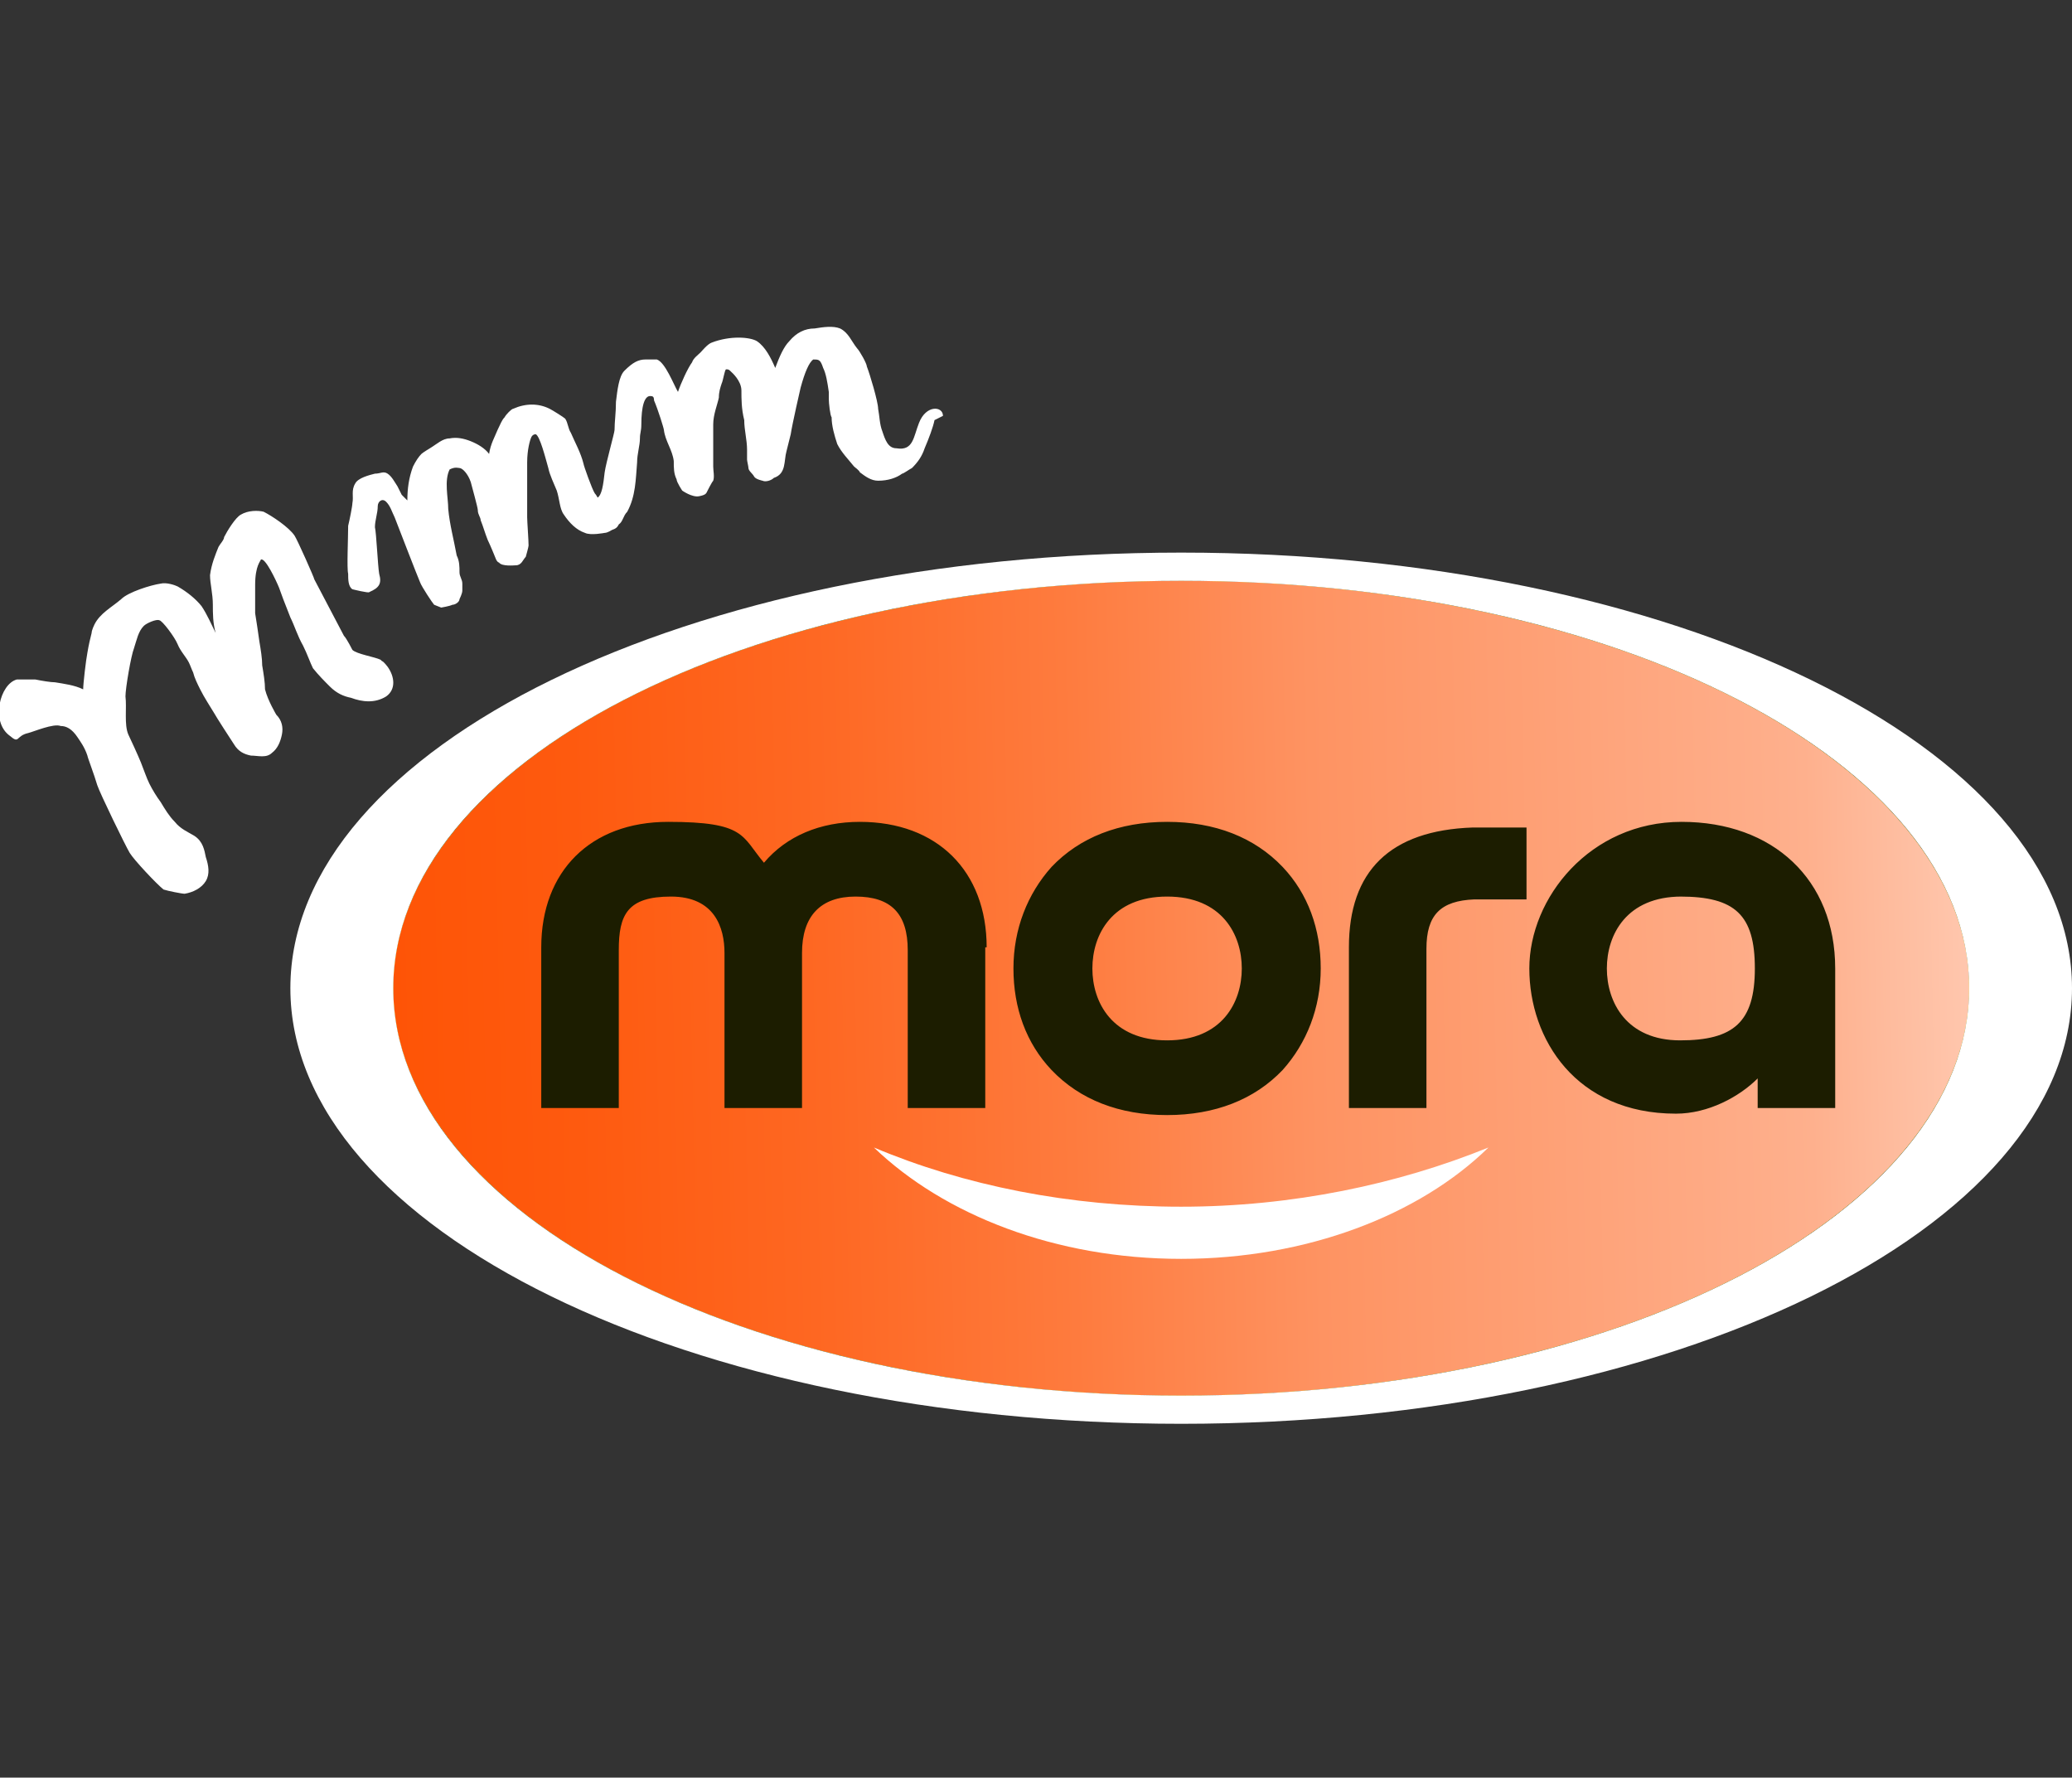
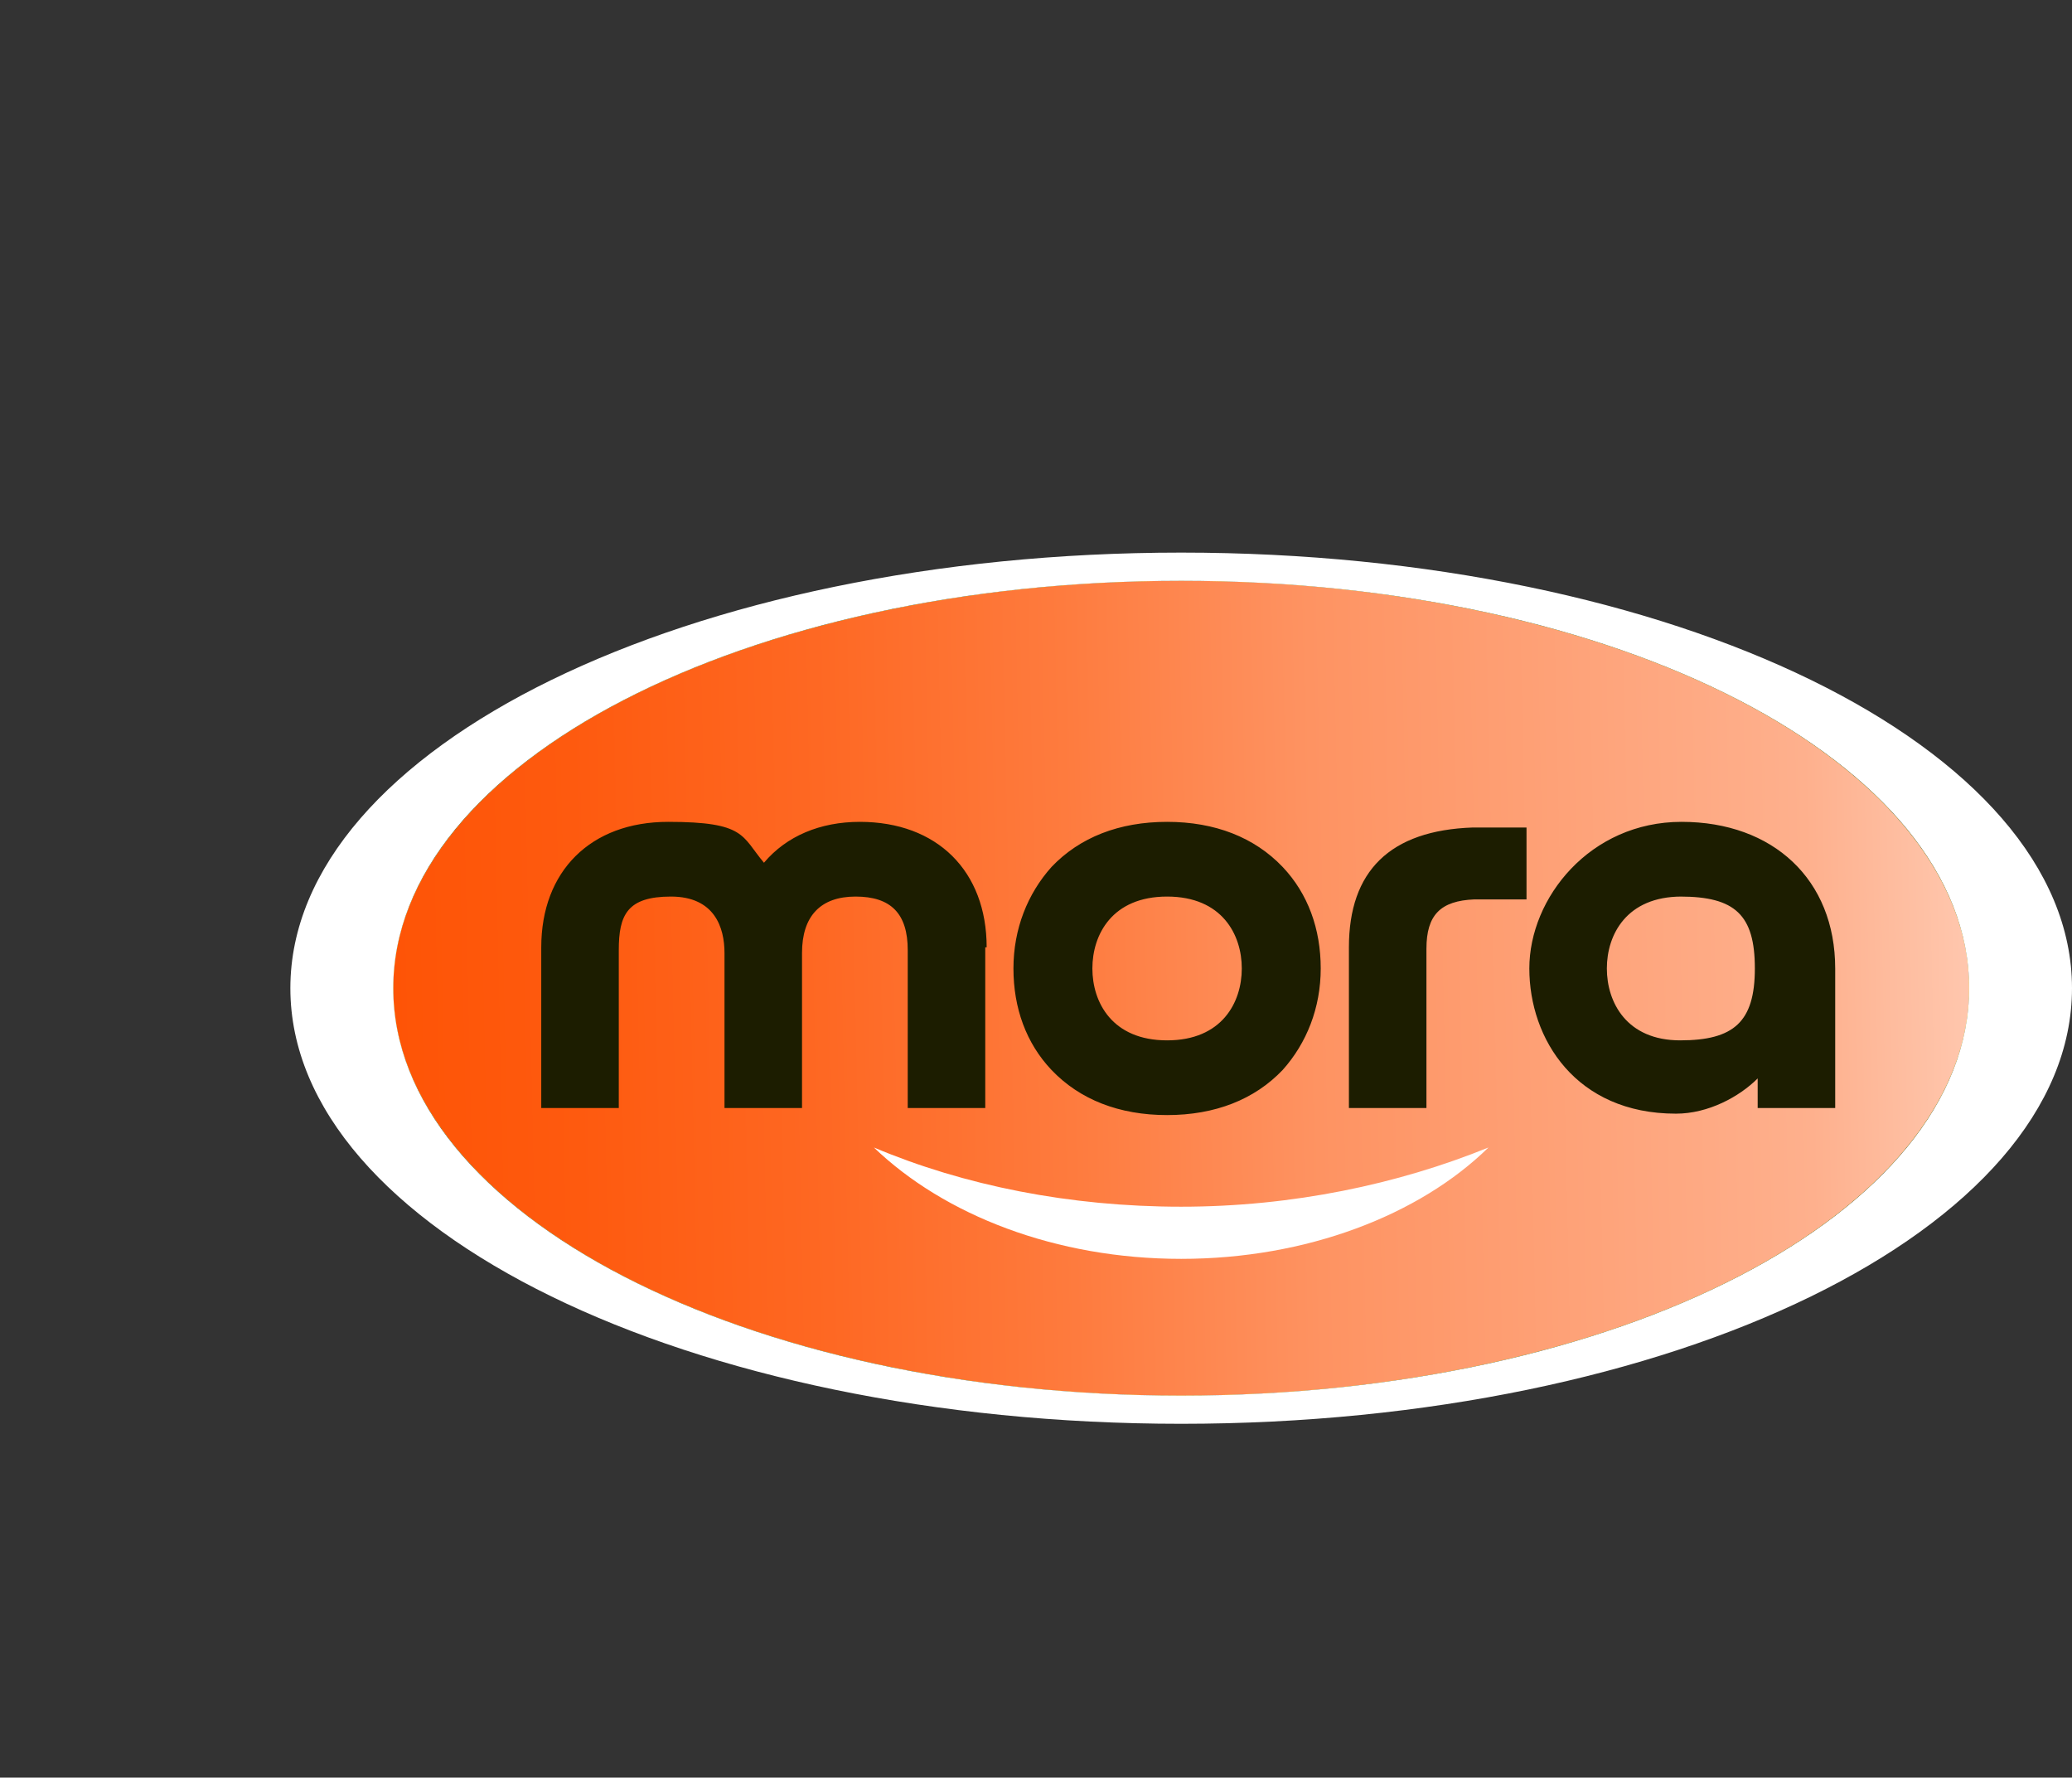
<svg xmlns="http://www.w3.org/2000/svg" id="Layer_1" version="1.1" viewBox="0 0 147 126.1">
  <rect x="0" y="0" width="147" height="126.1" fill="#333333" stroke="none" />
  <defs>
    <style>
      .st0 {
        fill: #1c1d00;
      }

      .st0, .st1 {
        mix-blend-mode: multiply;
      }

      .st0, .st1, .st2 {
        isolation: isolate;
      }

      .st1 {
        fill: url(#Naamloos_verloop_3);
      }

      .st3 {
        fill: #fff;
      }

      .st4 {
        fill: #ffec00;
      }
    </style>
    <linearGradient id="Naamloos_verloop_3" data-name="Naamloos verloop 3" x1="180.8" y1="60" x2="5.9" y2="56.2" gradientTransform="translate(0 128) scale(1 -1)" gradientUnits="userSpaceOnUse">
      <stop offset=".2" stop-color="#ffd3bf" />
      <stop offset=".3" stop-color="#feb08d" />
      <stop offset=".5" stop-color="#fe9362" />
      <stop offset=".6" stop-color="#fe7b3e" />
      <stop offset=".7" stop-color="#fe6823" />
      <stop offset=".8" stop-color="#fe5a0f" />
      <stop offset=".9" stop-color="#fe5203" />
      <stop offset="1" stop-color="#fe5000" />
    </linearGradient>
  </defs>
  <g class="st2">
    <g id="Logo">
      <ellipse class="st4" cx="83.8" cy="70.1" rx="55.9" ry="28.9" />
      <ellipse class="st1" cx="83.8" cy="70.1" rx="55.9" ry="28.9" />
-       <path class="st3" d="M83.8,85.6c-7.9,0-15.4-1.5-21.8-4.2,5,4.8,12.9,7.9,21.8,7.9s16.9-3.1,21.8-7.9c-6.4,2.6-13.9,4.2-21.8,4.2Z" />
+       <path class="st3" d="M83.8,85.6c-7.9,0-15.4-1.5-21.8-4.2,5,4.8,12.9,7.9,21.8,7.9s16.9-3.1,21.8-7.9c-6.4,2.6-13.9,4.2-21.8,4.2" />
      <path class="st0" d="M69.9,67.2v11.4h-5.5v-11.2c0-2.6-1.2-3.8-3.7-3.8s-3.8,1.4-3.8,4v11h-5.5v-11c0-1.8-.7-4-3.8-4s-3.7,1.3-3.7,3.8v11.2h-5.5v-11.4c0-5.4,3.5-8.9,9-8.9s5.2,1,6.8,2.9c1.6-1.9,4-2.9,6.8-2.9,5.5,0,9,3.5,9,8.9h0ZM91,61.5c1.8,1.9,2.7,4.4,2.7,7.2s-1,5.3-2.7,7.2c-2,2.1-4.8,3.2-8.2,3.2s-6.2-1.1-8.2-3.2c-1.8-1.9-2.7-4.4-2.7-7.2s1-5.3,2.7-7.2c2-2.1,4.8-3.2,8.2-3.2s6.2,1.1,8.2,3.2ZM88.1,68.7c0-2.4-1.4-5.1-5.3-5.1s-5.3,2.7-5.3,5.1,1.4,5.1,5.3,5.1,5.3-2.7,5.3-5.1ZM108.3,58.7h-3.8c-5.9.2-8.8,3.1-8.8,8.5v11.4h5.5v-11.3c0-2.4,1-3.4,3.4-3.5h3.7v-5.1h0ZM130.2,68.7v9.9h-5.5v-2.1c-1.3,1.3-3.5,2.5-5.8,2.5-7.1,0-10.4-5.3-10.4-10.3s4.3-10.4,10.8-10.4,10.9,4.1,10.9,10.4h0ZM119.3,63.6c-3.9,0-5.3,2.7-5.3,5.1s1.4,5.1,5.2,5.1,5.3-1.3,5.3-5.1-1.4-5.1-5.3-5.1Z" />
      <path class="st3" d="M147,70.1c0,17.1-28.3,30.9-63.2,30.9s-63.2-13.8-63.2-30.9,28.3-30.9,63.2-30.9,63.2,13.8,63.2,30.9ZM83.8,41.2c-30.9,0-55.9,12.9-55.9,28.9s25,28.9,55.9,28.9,55.9-12.9,55.9-28.9-25-28.9-55.9-28.9Z" />
-       <path class="st3" d="M27,46.8c-.4-.2-1.7-.4-2-.7,0,0-.4-.8-.6-1-.2-.4-1.9-3.6-2.1-4,0-.1-1.2-2.8-1.4-3.1-.4-.6-1.6-1.4-2.2-1.7-.4-.1-1.1-.1-1.6.2-.4.2-1,1.2-1.2,1.6,0,.2-.3.5-.4.7-.2.5-.5,1.2-.6,2,0,.6.2,1.3.2,2.1,0,.6,0,1.3.2,2-.3-.6-.6-1.3-1-1.9-.4-.5-1-1-1.7-1.4-.2-.1-.8-.3-1.2-.2-.7.1-2.3.6-2.8,1.1-.7.6-1.5,1-1.9,1.8,0,0-.2.4-.2.6-.1.4-.2.8-.3,1.4-.1.5-.3,2.2-.3,2.6-.6-.3-1.4-.4-2-.5-.3,0-.9-.1-1.4-.2,0,0-1.1,0-1.3,0-1.2.3-1.9,3-.5,4,.7.6.4,0,1.3-.2.4-.1,1.8-.7,2.3-.5.4,0,.8.2,1.2.8.2.3.5.7.7,1.3,0,.1.5,1.4.7,2.1.2.6,2,4.3,2.3,4.8.3.5,1.9,2.2,2.4,2.6.3.1,1.3.3,1.5.3.6-.1,1.2-.4,1.5-.9.3-.5.2-1.1,0-1.7-.1-.5-.2-1.1-.8-1.5-.5-.3-1-.5-1.4-1-.4-.4-.7-.9-1-1.4-.3-.4-.6-.9-.8-1.3s-.4-1-.6-1.5c-.2-.5-.8-1.8-.9-2-.3-.7-.1-1.9-.2-2.7,0-.6.4-2.9.6-3.4.2-.6.3-1.2.7-1.6.2-.2.9-.5,1.1-.4.2,0,1.1,1.2,1.3,1.7.2.5.6.9.8,1.3.1.2.2.5.3.7h0,0c.1.4.3.8.5,1.2.3.6.7,1.2,1,1.7.1.2,1.2,1.9,1.4,2.2.3.5.7.7,1.2.8.5,0,1.1.2,1.5-.2.4-.3.6-.8.7-1.3s0-1-.4-1.4c0,0-.6-1-.8-1.8,0-.5-.1-1.1-.2-1.7,0-.5-.1-1.1-.2-1.7-.1-.7-.2-1.4-.3-2,0-.8,0-1.5,0-2,0-1.4.4-1.7.4-1.8.3-.2,1.1,1.5,1.3,2,.1.3.4,1.1.8,2.1.3.6.5,1.3.9,2,.3.6.5,1.2.7,1.6.4.5.8.9,1.2,1.3.5.5,1,.7,1.5.8.8.3,1.7.4,2.5-.1.7-.5.6-1.4.1-2.1,0,0-.3-.4-.4-.4h0ZM66.9,29.5c0-.7-1.2-.8-1.7.5-.4,1-.4,2-1.6,1.8-.6,0-.8-.6-1-1.2-.2-.5-.2-1.1-.3-1.6,0-.5-.6-2.5-.8-3,0-.2-.5-1.1-.7-1.3-.4-.5-.6-1.1-1.2-1.4-.5-.2-1.2-.1-1.8,0-.7,0-1.3.3-1.8.9-.4.4-.7,1.1-1,1.9-.3-.7-.7-1.5-1.3-1.9-.5-.3-1.9-.4-3.2.1-.3.1-.7.6-.8.7-.2.2-.5.4-.6.7-.3.4-.8,1.5-1,2.1-.3-.5-.9-2.1-1.5-2.3,0,0-.3,0-.8,0-.5,0-.9.2-1.5.8-.4.4-.5,1.4-.6,2.2,0,.8-.1,1.4-.1,2,0,.2-.6,2.3-.7,3-.1.9-.2,1.6-.5,1.8,0,0,0,0,0,0,0,0-.1-.2-.2-.3-.2-.3-.8-2-.8-2.1-.2-.8-.6-1.5-.9-2.2-.2-.3-.2-.7-.4-1-.1-.1-.9-.6-1.1-.7-.8-.4-1.7-.4-2.6,0-.1,0-.5.4-.6.6-.2.2-.3.5-.5.9-.2.5-.5,1-.6,1.7-.3-.4-.8-.7-1.3-.9-.5-.2-1-.3-1.5-.2-.5,0-.9.4-1.4.7,0,0-.5.3-.6.4-.2.2-.4.5-.6.9-.3.8-.4,1.6-.4,2.4,0,0-.3-.3-.4-.4-.1-.2-.2-.4-.3-.6-.2-.3-.4-.7-.7-.9-.3-.2-.5,0-.9,0-.4.1-1.2.3-1.4.7-.3.5-.1.9-.2,1.4,0,.2-.2,1.2-.3,1.6,0,.9-.1,3,0,3.4,0,.4,0,.9.3,1.1,0,0,1.2.3,1.2.2.7-.3.9-.6.7-1.3-.1-.6-.2-2.9-.3-3.3,0-.5.2-1,.2-1.5,0-.3.3-.6.6-.3.3.3.4.7.6,1.1,0,0,1.7,4.4,1.8,4.6.1.3.9,1.5,1,1.6,0,0,.5.2.5.2,0,0,.6-.1.8-.2.2,0,.5-.2.5-.4,0,0,.2-.4.2-.6,0-.1,0-.3,0-.5,0-.3-.2-.5-.2-.8,0-.4,0-.8-.2-1.2-.2-1.1-.5-2.2-.6-3.3,0-.8-.3-2,.1-2.8.4-.2.6-.1.7-.1.2,0,.6.4.8,1,.1.4.5,1.8.5,2,0,.3.2.5.2.7.2.5.3.9.5,1.4.2.4.6,1.4.6,1.4s.1.2.2.2c.2.3,1.1.2,1.2.2.4,0,.5-.4.7-.6,0,0,.2-.7.2-.8,0-.4-.1-1.7-.1-2,0-.3,0-.5,0-.8,0-.1,0-.1,0-.2,0-.3,0-.6,0-.9,0-.7,0-1.4,0-2,0-.9.2-1.6.3-1.8.1-.2.3-.2.3-.2.3.1.7,1.7.9,2.4.1.5.4,1.1.6,1.6.2.6.2,1.3.5,1.7.4.6.9,1.1,1.5,1.3.4.2,1.4,0,1.4,0,.2,0,.5-.2.5-.2.3-.1.4-.2.5-.4.3-.2.3-.6.6-.9.6-1.1.6-2.3.7-3.5,0-.6.2-1.2.2-1.7,0-.4.1-.5.1-1,0-1.2.2-2.1.7-2,.2,0,.2.2.2.3.3.7.7,2,.7,2.1,0,0,0,0,0,0,.1.8.6,1.4.7,2.2,0,.5,0,.9.2,1.3,0,.2.4.8.4.8,0,0,0,0,0,0,0,0,.7.5,1.2.4s.5-.2.6-.4c0,0,.3-.6.4-.7.1-.3,0-.7,0-1,0-.4,0-.8,0-1.1,0-.7,0-1.3,0-1.9,0-.7.3-1.4.4-1.9,0-.4.1-.7.2-1,.1-.2.2-.9.3-1,.2,0,.2,0,.4.2,0,0,.7.6.7,1.3,0,.6,0,1.3.2,2.1,0,.7.2,1.4.2,2.1,0,.2,0,.5,0,.7,0,.1.1.5.1.6,0,.2.3.4.4.6.1.2.6.3.6.3.2.1.6,0,.8-.2.9-.3.7-1.2.9-1.9.1-.4.2-.8.3-1.2.1-.7.7-3.3.7-3.3.3-1.1.6-1.8.9-2,.4,0,.5,0,.7.6.2.4.3,1,.4,1.7,0,.2,0,.3,0,.5,0,.3.1,1.2.2,1.3,0,.6.2,1.3.4,1.9.3.6.8,1.1,1.2,1.6,0,0,.4.3.4.4.4.3.8.6,1.3.6.7,0,1.3-.2,1.7-.5.1,0,.5-.3.7-.4.4-.4.7-.8.9-1.4.3-.7.6-1.5.7-2h0Z" />
    </g>
  </g>
</svg>